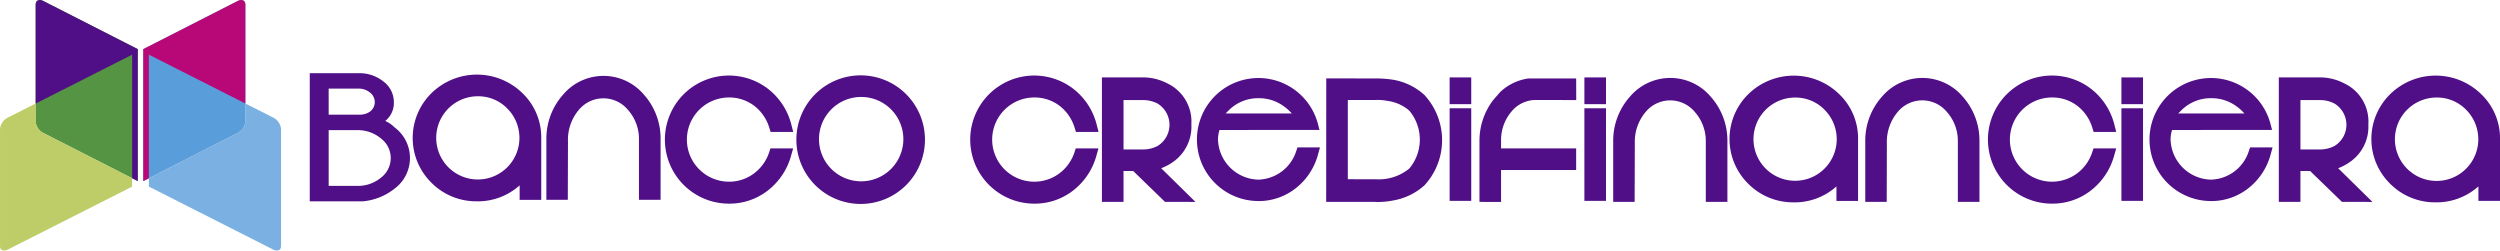
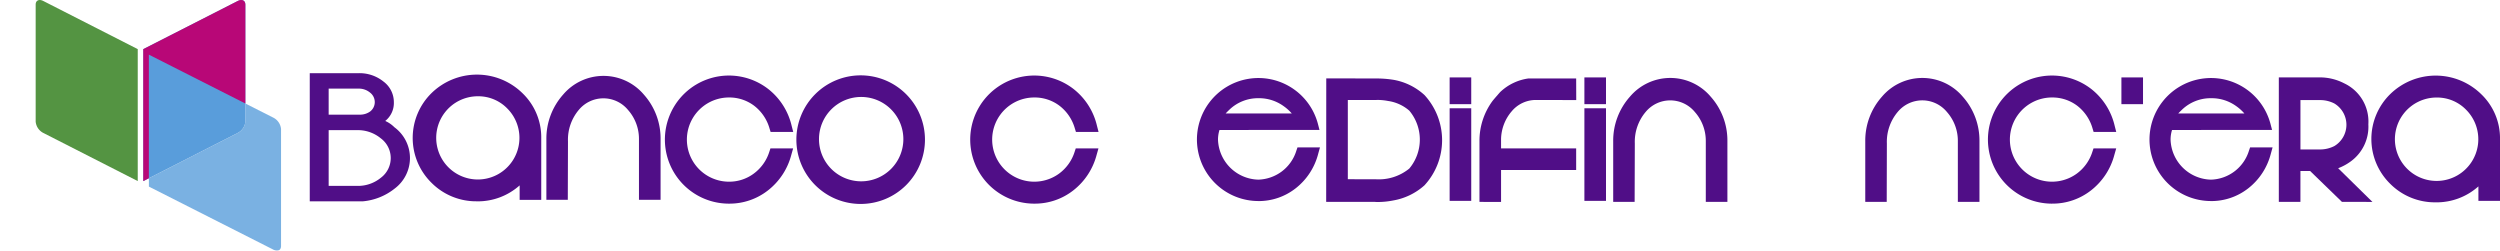
<svg xmlns="http://www.w3.org/2000/svg" id="Grupo_1068" data-name="Grupo 1068" width="329" height="32.99" viewBox="0 0 329 32.99">
  <defs>
    <clipPath id="clip-path">
      <rect id="Rectángulo_552" data-name="Rectángulo 552" width="17.391" height="19.367" fill="none" />
    </clipPath>
    <clipPath id="clip-path-2">
      <rect id="Rectángulo_553" data-name="Rectángulo 553" width="17.39" height="19.367" fill="#becc67" />
    </clipPath>
  </defs>
  <g id="Grupo_1058" data-name="Grupo 1058" transform="translate(0 0)">
    <g id="Grupo_1057" data-name="Grupo 1057">
      <path id="Trazado_976" data-name="Trazado 976" d="M227.289,540.638l12.447-6.344c.545-.274.986-.059.986.483v15.4a1.862,1.862,0,0,1-.986,1.481l-12.447,6.345Z" transform="translate(-208.432 -534.173)" fill="#599ddb" />
      <path id="Trazado_977" data-name="Trazado 977" d="M239.737,534.291c.544-.278.985-.06.985.486v13.017l-12.7-6.432v16.265l-.736.378V540.635Z" transform="translate(-208.432 -534.17)" fill="#b80777" />
      <g id="Grupo_1053" data-name="Grupo 1053" transform="translate(19.594 13.623)" opacity="0.8">
        <g id="Grupo_1052" data-name="Grupo 1052">
          <g id="Grupo_1051" data-name="Grupo 1051" clip-path="url(#clip-path)">
            <path id="Trazado_978" data-name="Trazado 978" d="M240.983,574.72a1.86,1.86,0,0,0,.985-1.481v-2.385l3.714,1.878a1.864,1.864,0,0,1,.982,1.482v15.4c0,.544-.44.76-.982.486l-16.409-8.311v-1.1Z" transform="translate(-229.273 -570.855)" fill="#599ddb" />
          </g>
        </g>
      </g>
      <path id="Trazado_979" data-name="Trazado 979" d="M202.582,540.638l-12.447-6.344c-.544-.274-.986-.059-.986.483v15.4a1.864,1.864,0,0,0,.986,1.481l12.447,6.345Z" transform="translate(-184.455 -534.173)" fill="#549442" />
-       <path id="Trazado_980" data-name="Trazado 980" d="M190.135,534.291c-.544-.278-.985-.06-.985.486v13.017l12.7-6.432v16.265l.737.378V540.635Z" transform="translate(-184.456 -534.17)" fill="#500e87" />
      <g id="Grupo_1056" data-name="Grupo 1056" transform="translate(0 13.623)" opacity="0.8">
        <g id="Grupo_1055" data-name="Grupo 1055">
          <g id="Grupo_1054" data-name="Grupo 1054" clip-path="url(#clip-path-2)">
-             <path id="Trazado_981" data-name="Trazado 981" d="M182.188,574.72a1.862,1.862,0,0,1-.985-1.481v-2.385l-3.714,1.878a1.865,1.865,0,0,0-.98,1.482v15.4c0,.544.438.76.98.486l16.41-8.311v-1.1Z" transform="translate(-176.508 -570.855)" fill="#afc042" />
-           </g>
+             </g>
        </g>
      </g>
      <path id="Trazado_982" data-name="Trazado 982" d="M528.8,577.8a8.429,8.429,0,1,1,5.2-15.054,8.638,8.638,0,0,1,3.037,4.8l.209.814h-2.976l-.143-.462a5.744,5.744,0,0,0-2.005-2.97,5.419,5.419,0,0,0-3.327-1.1,5.541,5.541,0,1,0,3.266,10.013,5.675,5.675,0,0,0,2.04-2.866l.147-.446h2.986l-.233.827a8.709,8.709,0,0,1-3.069,4.693,8.2,8.2,0,0,1-5.137,1.75" transform="translate(-392.678 -551)" fill="#500e87" />
-       <path id="Trazado_983" data-name="Trazado 983" d="M575.311,577.985l-4.184-4.061h-1.277v4.061h-2.843V561.6h5.464a6.928,6.928,0,0,1,3.121.779,5.553,5.553,0,0,1,3.186,5.4,5.651,5.651,0,0,1-2.327,4.89,7.042,7.042,0,0,1-1.643.887l4.507,4.43Zm-2.843-6.9a4.159,4.159,0,0,0,1.839-.444,3.267,3.267,0,0,0,0-5.61,4.107,4.107,0,0,0-1.838-.444h-2.618v6.5Z" transform="translate(-421.995 -551.416)" fill="#500e87" />
      <path id="Trazado_984" data-name="Trazado 984" d="M608.7,577.982a8.094,8.094,0,1,1,7.848-10.16l.207.8-13.162.01a4.3,4.3,0,0,0-.193,1.247,5.444,5.444,0,0,0,5.315,5.287,5.439,5.439,0,0,0,3.066-1.068,5.381,5.381,0,0,0,1.929-2.737l.15-.437h2.959l-.225.81a8.415,8.415,0,0,1-2.959,4.561,7.864,7.864,0,0,1-4.936,1.691m4.41-11.53a5.917,5.917,0,0,0-1.093-.979,5.511,5.511,0,0,0-3.26-1.028,5.437,5.437,0,0,0-3.861,1.515c-.208.2-.366.358-.487.492Z" transform="translate(-443.111 -551.525)" fill="#500e87" />
      <path id="Trazado_985" data-name="Trazado 985" d="M653.351,578.231c-.161,0-.319-.006-.472-.017l-6.395,0,.011-16.25H649.3l3.625.011a13.874,13.874,0,0,1,2.468.182,8.1,8.1,0,0,1,4.031,2,8.768,8.768,0,0,1,0,11.871,8.242,8.242,0,0,1-4.134,2,10.44,10.44,0,0,1-1.94.2m-.4-2.995a6.353,6.353,0,0,0,4.472-1.405,5.931,5.931,0,0,0,0-7.622,5.415,5.415,0,0,0-2.8-1.273,7.2,7.2,0,0,0-1.285-.135c-.113,0-.221,0-.325.011l-3.68,0v10.423Z" transform="translate(-471.959 -551.645)" fill="#500e87" />
      <path id="Trazado_986" data-name="Trazado 986" d="M760.386,578.106v-7.984a5.731,5.731,0,0,0-1.434-3.838,4.2,4.2,0,0,0-6.485-.011,6.079,6.079,0,0,0-1.422,4.145l-.024,7.688H748.2V570.1a8.7,8.7,0,0,1,2.2-5.838,6.964,6.964,0,0,1,10.643.011,8.658,8.658,0,0,1,2.186,5.841v7.991Z" transform="translate(-535.903 -551.537)" fill="#500e87" />
-       <path id="Trazado_987" data-name="Trazado 987" d="M797.875,577.646a8.281,8.281,0,0,1-5.984-2.437,8.268,8.268,0,0,1,0-11.794,8.556,8.556,0,0,1,11.967,0,8.04,8.04,0,0,1,2.478,5.9v8.144H803.49v-1.907a8.252,8.252,0,0,1-5.615,2.1m.164-13.794a5.476,5.476,0,1,0,3.88,1.6,5.311,5.311,0,0,0-3.88-1.6" transform="translate(-561.814 -551.02)" fill="#500e87" />
      <path id="Trazado_988" data-name="Trazado 988" d="M849.708,578.106v-7.984a5.717,5.717,0,0,0-1.429-3.838,4.2,4.2,0,0,0-6.49-.011,6.1,6.1,0,0,0-1.422,4.145l-.02,7.688h-2.823V570.1a8.687,8.687,0,0,1,2.194-5.838,6.97,6.97,0,0,1,10.648.011,8.648,8.648,0,0,1,2.186,5.842v7.991Z" transform="translate(-592.055 -551.537)" fill="#500e87" />
      <path id="Trazado_989" data-name="Trazado 989" d="M889.45,577.8a8.429,8.429,0,1,1,5.2-15.054,8.64,8.64,0,0,1,3.036,4.8l.207.814h-2.977l-.141-.463a5.763,5.763,0,0,0-2-2.969,5.42,5.42,0,0,0-3.325-1.1,5.541,5.541,0,1,0,3.262,10.013,5.65,5.65,0,0,0,2.041-2.865l.151-.448h2.986l-.236.828a8.72,8.72,0,0,1-3.07,4.692,8.2,8.2,0,0,1-5.135,1.75" transform="translate(-619.397 -551)" fill="#500e87" />
      <path id="Trazado_990" data-name="Trazado 990" d="M992.393,577.985l-4.187-4.061h-1.279v4.061h-2.843V561.6h5.468a6.948,6.948,0,0,1,3.126.779,5.553,5.553,0,0,1,3.188,5.4,5.64,5.64,0,0,1-2.332,4.89,7.035,7.035,0,0,1-1.642.887l4.509,4.43Zm-2.846-6.9a4.151,4.151,0,0,0,1.838-.444,3.264,3.264,0,0,0,0-5.61,4.088,4.088,0,0,0-1.835-.444h-2.62v6.5Z" transform="translate(-684.191 -551.416)" fill="#500e87" />
      <path id="Trazado_991" data-name="Trazado 991" d="M1025.354,577.646a8.293,8.293,0,0,1-5.989-2.437,8.262,8.262,0,0,1,0-11.8,8.563,8.563,0,0,1,11.972,0,8.019,8.019,0,0,1,2.478,5.9v8.144h-2.842v-1.905a8.254,8.254,0,0,1-5.618,2.1m.12-13.794a5.488,5.488,0,1,0,3.876,1.606,5.327,5.327,0,0,0-3.876-1.606" transform="translate(-704.814 -551.02)" fill="#500e87" />
      <rect id="Rectángulo_554" data-name="Rectángulo 554" width="2.843" height="12.185" transform="translate(190.772 14.249)" fill="#500e87" />
      <rect id="Rectángulo_555" data-name="Rectángulo 555" width="2.843" height="3.52" transform="translate(190.772 10.188)" fill="#500e87" />
      <rect id="Rectángulo_556" data-name="Rectángulo 556" width="2.843" height="12.185" transform="translate(208.507 14.249)" fill="#500e87" />
      <rect id="Rectángulo_557" data-name="Rectángulo 557" width="2.843" height="3.52" transform="translate(208.507 10.188)" fill="#500e87" />
      <path id="Trazado_992" data-name="Trazado 992" d="M700.806,578.209V570.2a8.832,8.832,0,0,1,1.683-5.226c.169-.232,1.026-1.2,1.035-1.211a6.726,6.726,0,0,1,3.742-1.8l6.266,0,.009,2.846-5.33-.013a4.139,4.139,0,0,0-3.17,1.5,5.774,5.774,0,0,0-1.393,3.643v1.234h9.883v2.843h-9.883v4.2Z" transform="translate(-506.108 -551.64)" fill="#500e87" />
-       <rect id="Rectángulo_558" data-name="Rectángulo 558" width="2.843" height="12.185" transform="translate(279.178 14.249)" fill="#500e87" />
      <rect id="Rectángulo_559" data-name="Rectángulo 559" width="2.843" height="3.52" transform="translate(279.178 10.188)" fill="#500e87" />
      <path id="Trazado_993" data-name="Trazado 993" d="M946.265,577.982a8.094,8.094,0,1,1,7.848-10.16l.208.8-13.162.01a4.308,4.308,0,0,0-.193,1.247,5.444,5.444,0,0,0,5.315,5.287,5.392,5.392,0,0,0,5-3.805l.15-.437h2.959l-.225.81a8.42,8.42,0,0,1-2.959,4.561,7.866,7.866,0,0,1-4.937,1.691m4.41-11.53a5.963,5.963,0,0,0-1.092-.979,5.515,5.515,0,0,0-3.26-1.028,5.436,5.436,0,0,0-3.861,1.515c-.208.2-.366.358-.487.492Z" transform="translate(-655.319 -551.525)" fill="#500e87" />
      <path id="Trazado_994" data-name="Trazado 994" d="M420.593,577.8a8.429,8.429,0,1,1,5.2-15.054,8.636,8.636,0,0,1,3.037,4.8l.209.814h-2.976l-.143-.462a5.745,5.745,0,0,0-2.005-2.97,5.42,5.42,0,0,0-3.327-1.1,5.541,5.541,0,1,0,0,11.082,5.4,5.4,0,0,0,3.266-1.069,5.677,5.677,0,0,0,2.041-2.866l.147-.446h2.986l-.233.827a8.714,8.714,0,0,1-3.07,4.693,8.2,8.2,0,0,1-5.137,1.75" transform="translate(-324.652 -551)" fill="#500e87" />
      <path id="Trazado_995" data-name="Trazado 995" d="M382.319,577.377v-7.984a5.728,5.728,0,0,0-1.435-3.838,4.2,4.2,0,0,0-6.485-.011,6.081,6.081,0,0,0-1.422,4.145l-.024,7.688h-2.819v-8.006a8.705,8.705,0,0,1,2.2-5.838,6.964,6.964,0,0,1,10.643.011,8.658,8.658,0,0,1,2.186,5.841v7.992Z" transform="translate(-298.231 -551.079)" fill="#500e87" />
      <path id="Trazado_996" data-name="Trazado 996" d="M331.217,577.283a8.281,8.281,0,0,1-5.984-2.438,8.269,8.269,0,0,1,0-11.795,8.558,8.558,0,0,1,11.966,0,8.039,8.039,0,0,1,2.478,5.9v8.144h-2.843v-1.906a8.252,8.252,0,0,1-5.615,2.1m.1-13.827a5.476,5.476,0,1,0,3.88,1.6,5.311,5.311,0,0,0-3.88-1.6" transform="translate(-268.449 -550.792)" fill="#500e87" />
      <path id="Trazado_997" data-name="Trazado 997" d="M467.188,560.875a8.461,8.461,0,1,0,8.462,8.461,8.462,8.462,0,0,0-8.462-8.461m.068,13.945a5.551,5.551,0,1,1,5.551-5.551,5.551,5.551,0,0,1-5.551,5.551" transform="translate(-353.925 -550.958)" fill="#500e87" />
      <path id="Trazado_998" data-name="Trazado 998" d="M297.438,567.228a5.026,5.026,0,0,1,0,8.072,7.849,7.849,0,0,1-4.18,1.665h-6.976V560.1h6.431a5.012,5.012,0,0,1,3.282,1.11,3.369,3.369,0,0,1,1.354,2.691,3.027,3.027,0,0,1-1.133,2.486,3.979,3.979,0,0,1,1.222.845m-8.668-5.1v3.427h4.15a2.282,2.282,0,0,0,1.3-.411,1.55,1.55,0,0,0,.618-1.242,1.578,1.578,0,0,0-.626-1.255,2.285,2.285,0,0,0-1.509-.519Zm3.738,12.8a4.753,4.753,0,0,0,3.135-1.073,3.234,3.234,0,0,0-.008-5.183,4.74,4.74,0,0,0-3.127-1.08H288.77v7.336Z" transform="translate(-245.518 -550.469)" fill="#500e87" />
    </g>
  </g>
</svg>